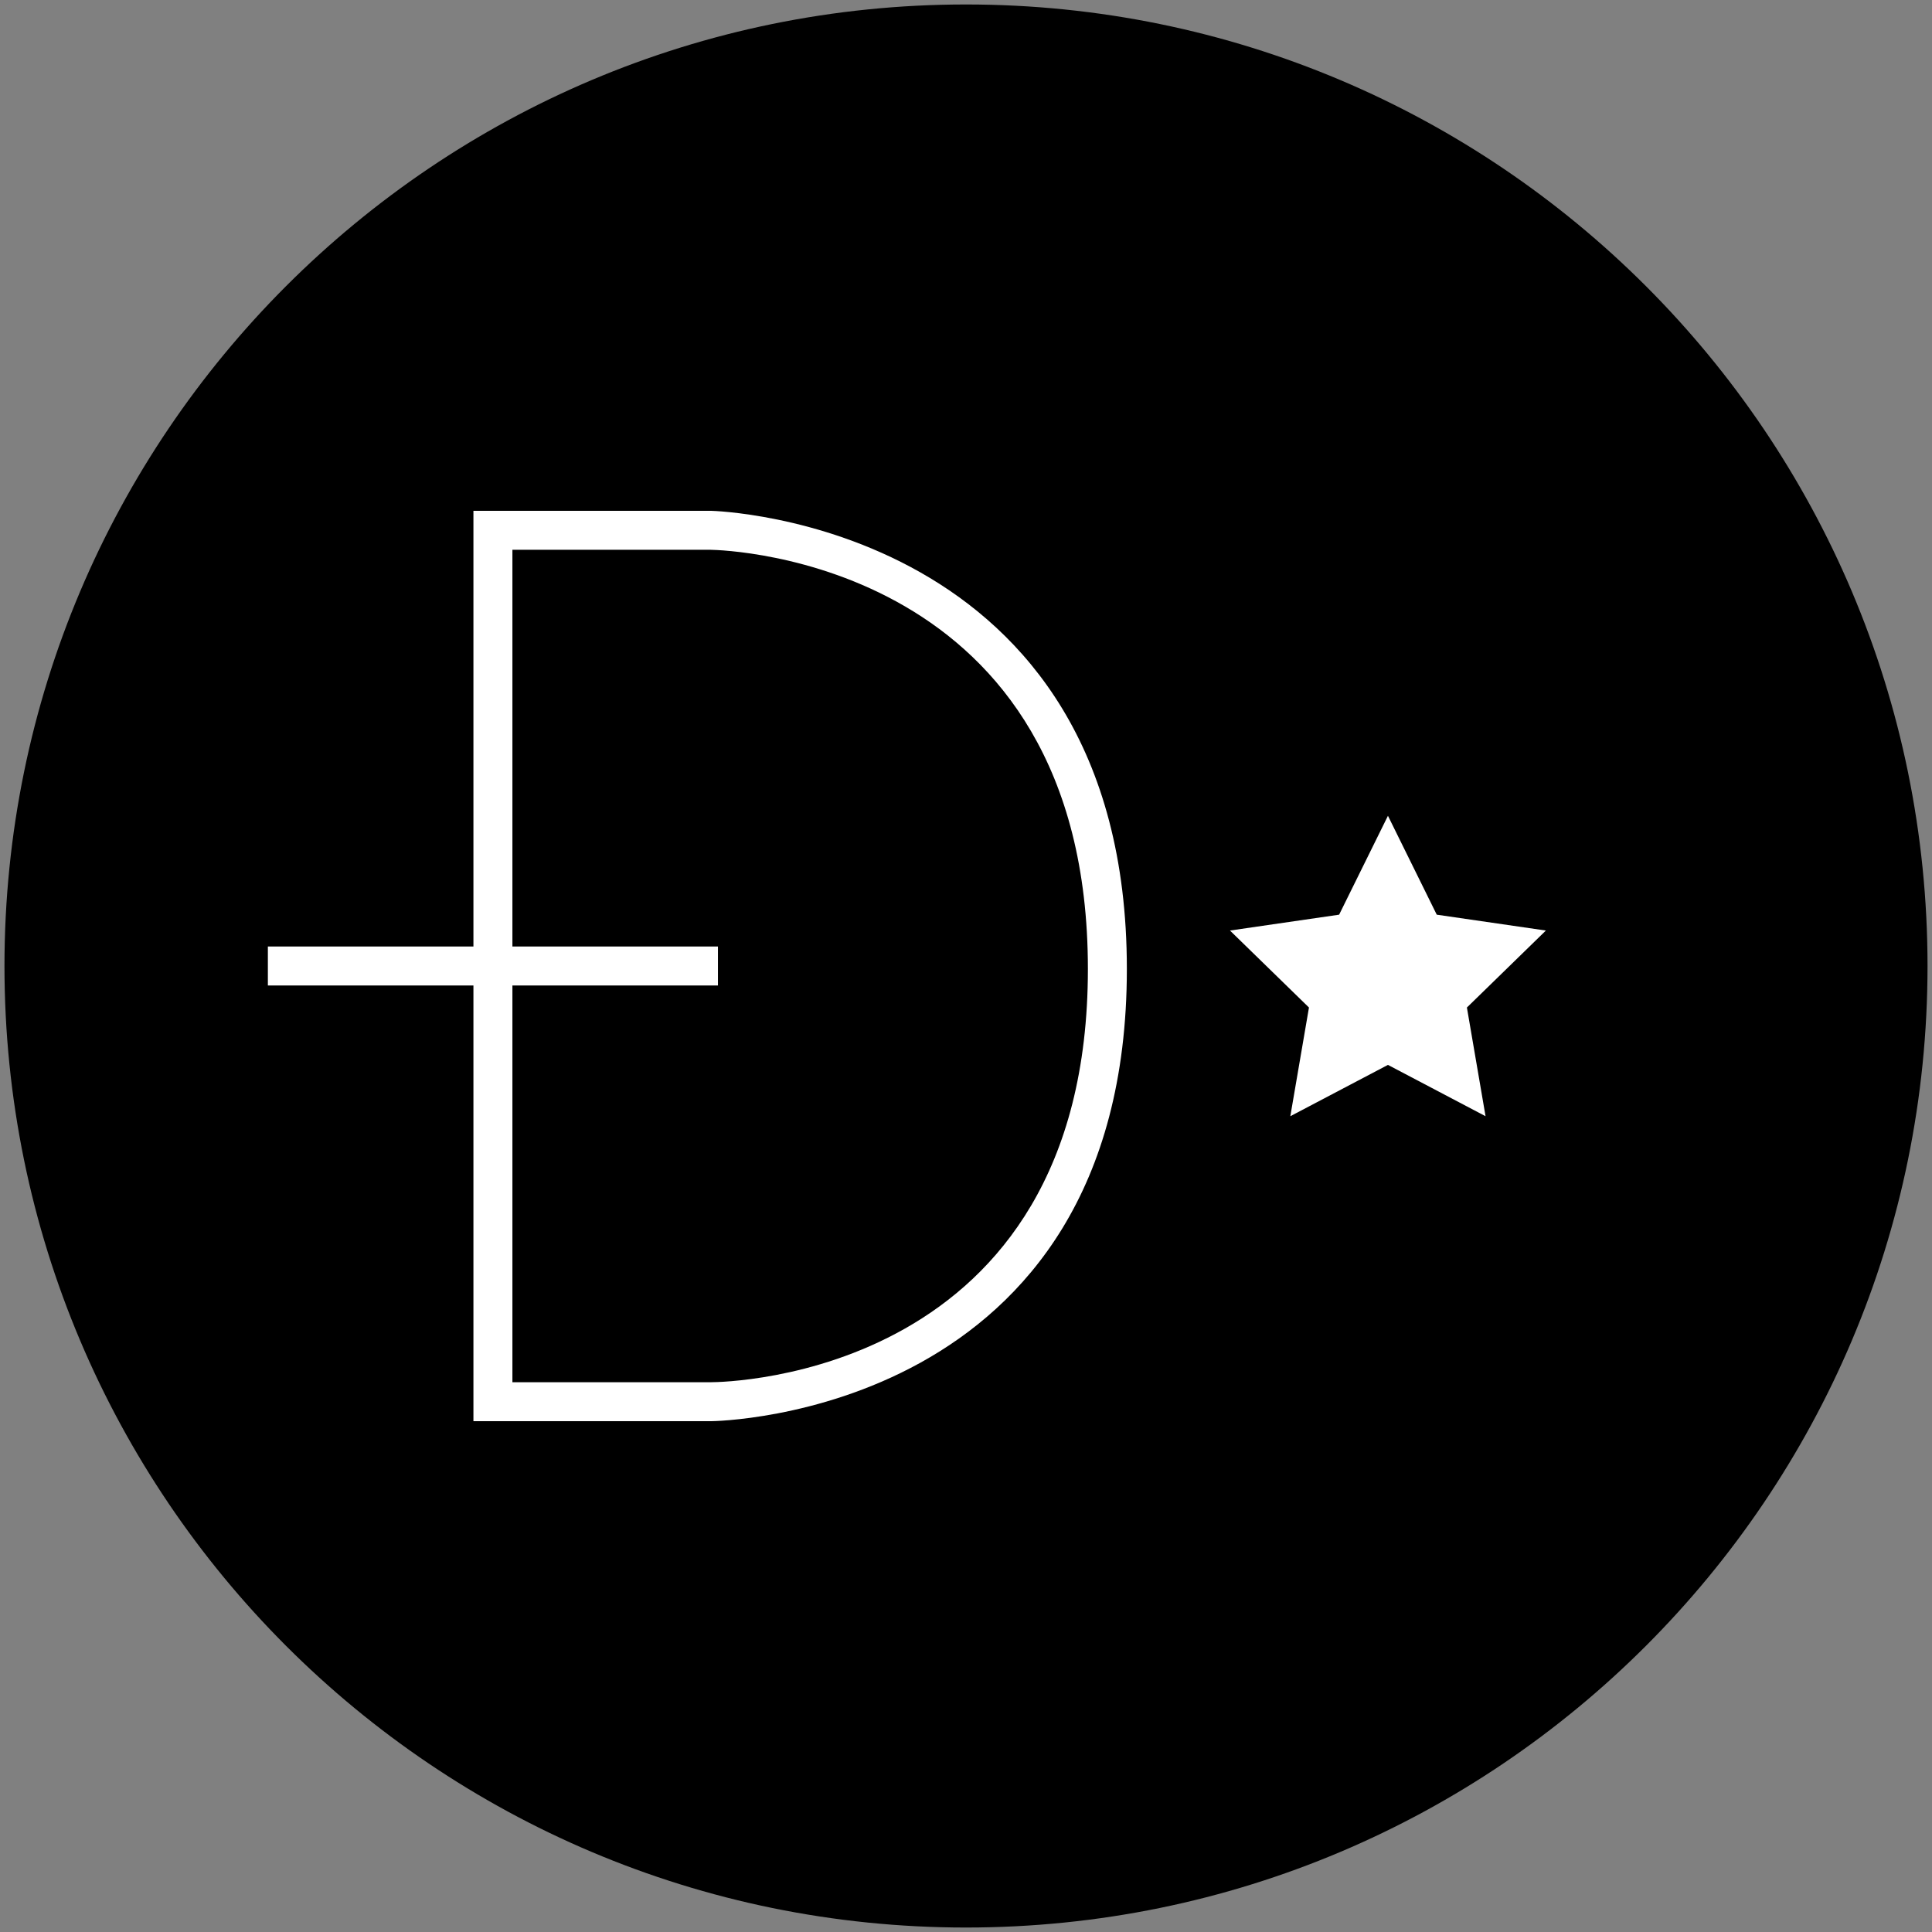
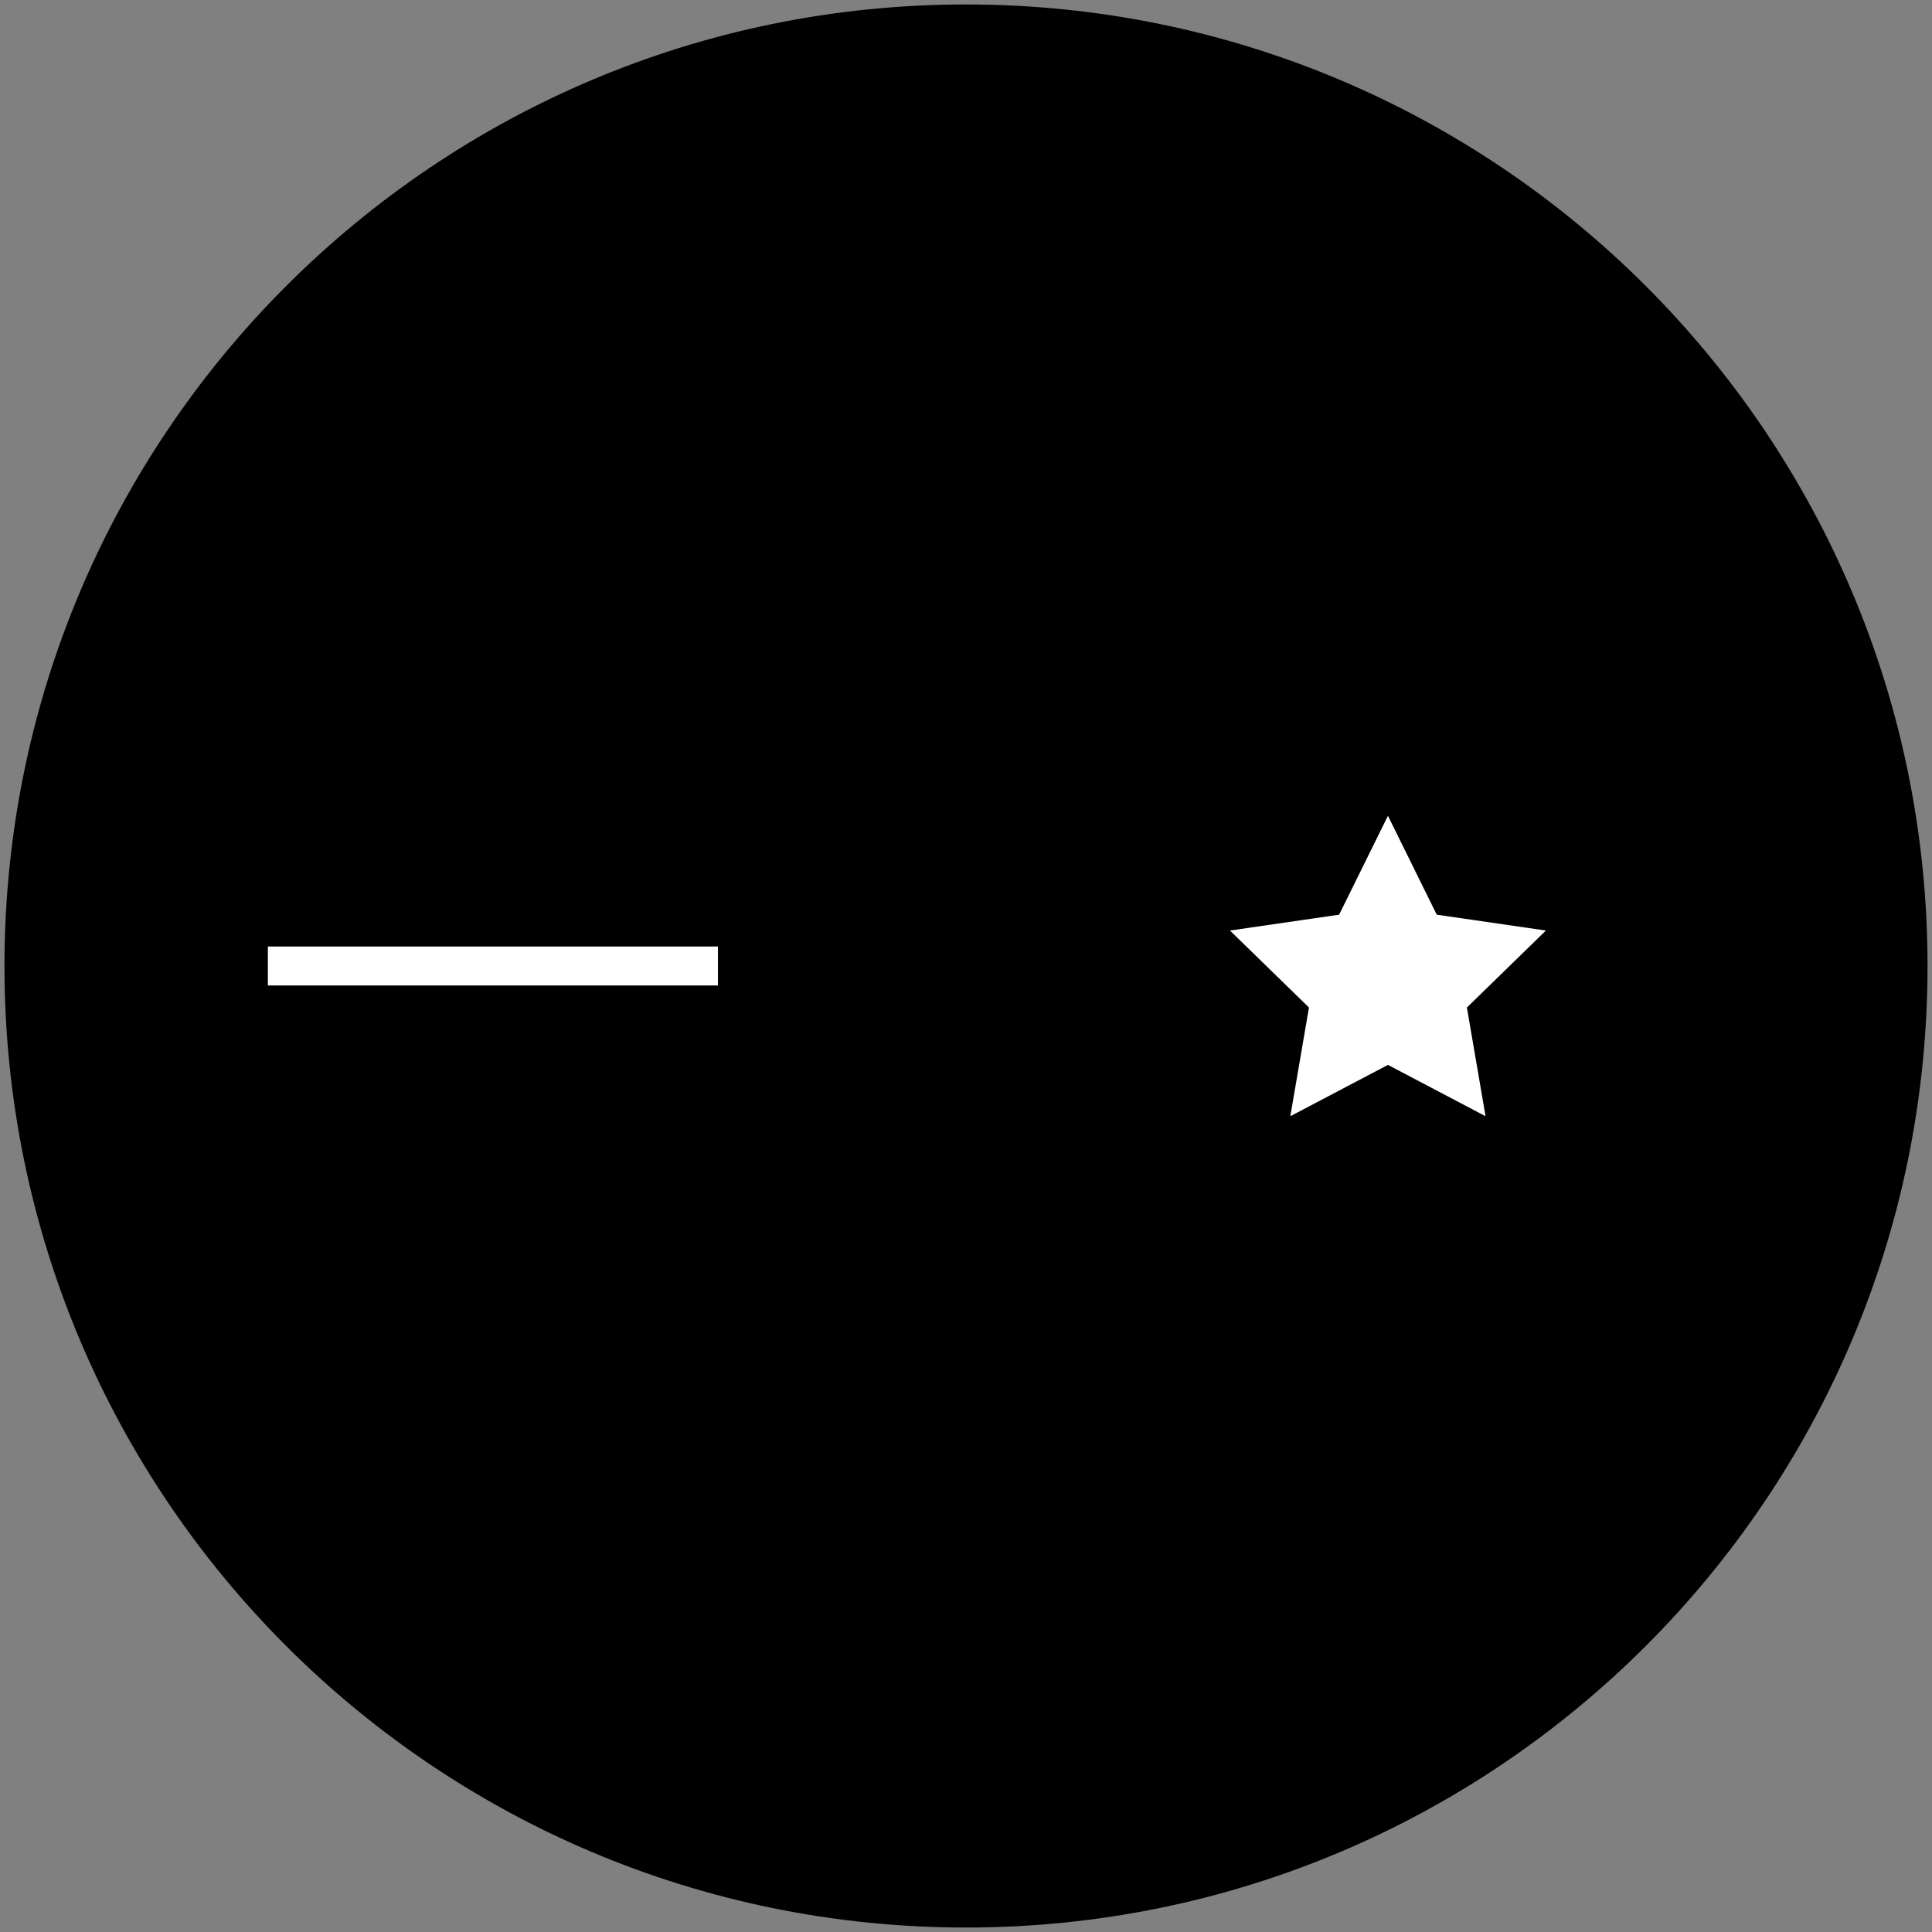
<svg xmlns="http://www.w3.org/2000/svg" data-bbox="2.5 2.5 1075 1075" viewBox="0 0 1080 1080" data-type="color">
  <rect x="0" y="0" width="1080" height="1080" fill="#808080" stroke="none" />
  <g>
    <path d="M1077.5 540c0 296.853-240.647 537.5-537.5 537.5S2.5 836.853 2.5 540 243.147 2.5 540 2.5s537.5 240.647 537.5 537.5z" fill="#000000" data-color="1" />
-     <path d="M397.32 285.54H264.65v508.92h132.67c2.33 0 232.6-2.89 232.6-252.8 0-249.72-230.21-256.08-232.6-256.12zm-110.88 21.79h110.71c8.62.14 210.99 6.08 210.99 234.33 0 227.95-202.21 230.99-210.81 231.01H286.44V307.33z" fill="#ffffff" data-color="2" />
    <path fill="#ffffff" d="M149.74 550.89V529.1h251.6v21.79h-251.6z" data-color="2" />
    <path fill="#ffffff" d="m775.87 595.28-54.57 28.69 10.42-60.76-44.15-43.03 61.01-8.87 27.29-55.28 27.28 55.28 61.01 8.87-44.15 43.03 10.42 60.76-54.56-28.69z" data-color="2" />
  </g>
</svg>